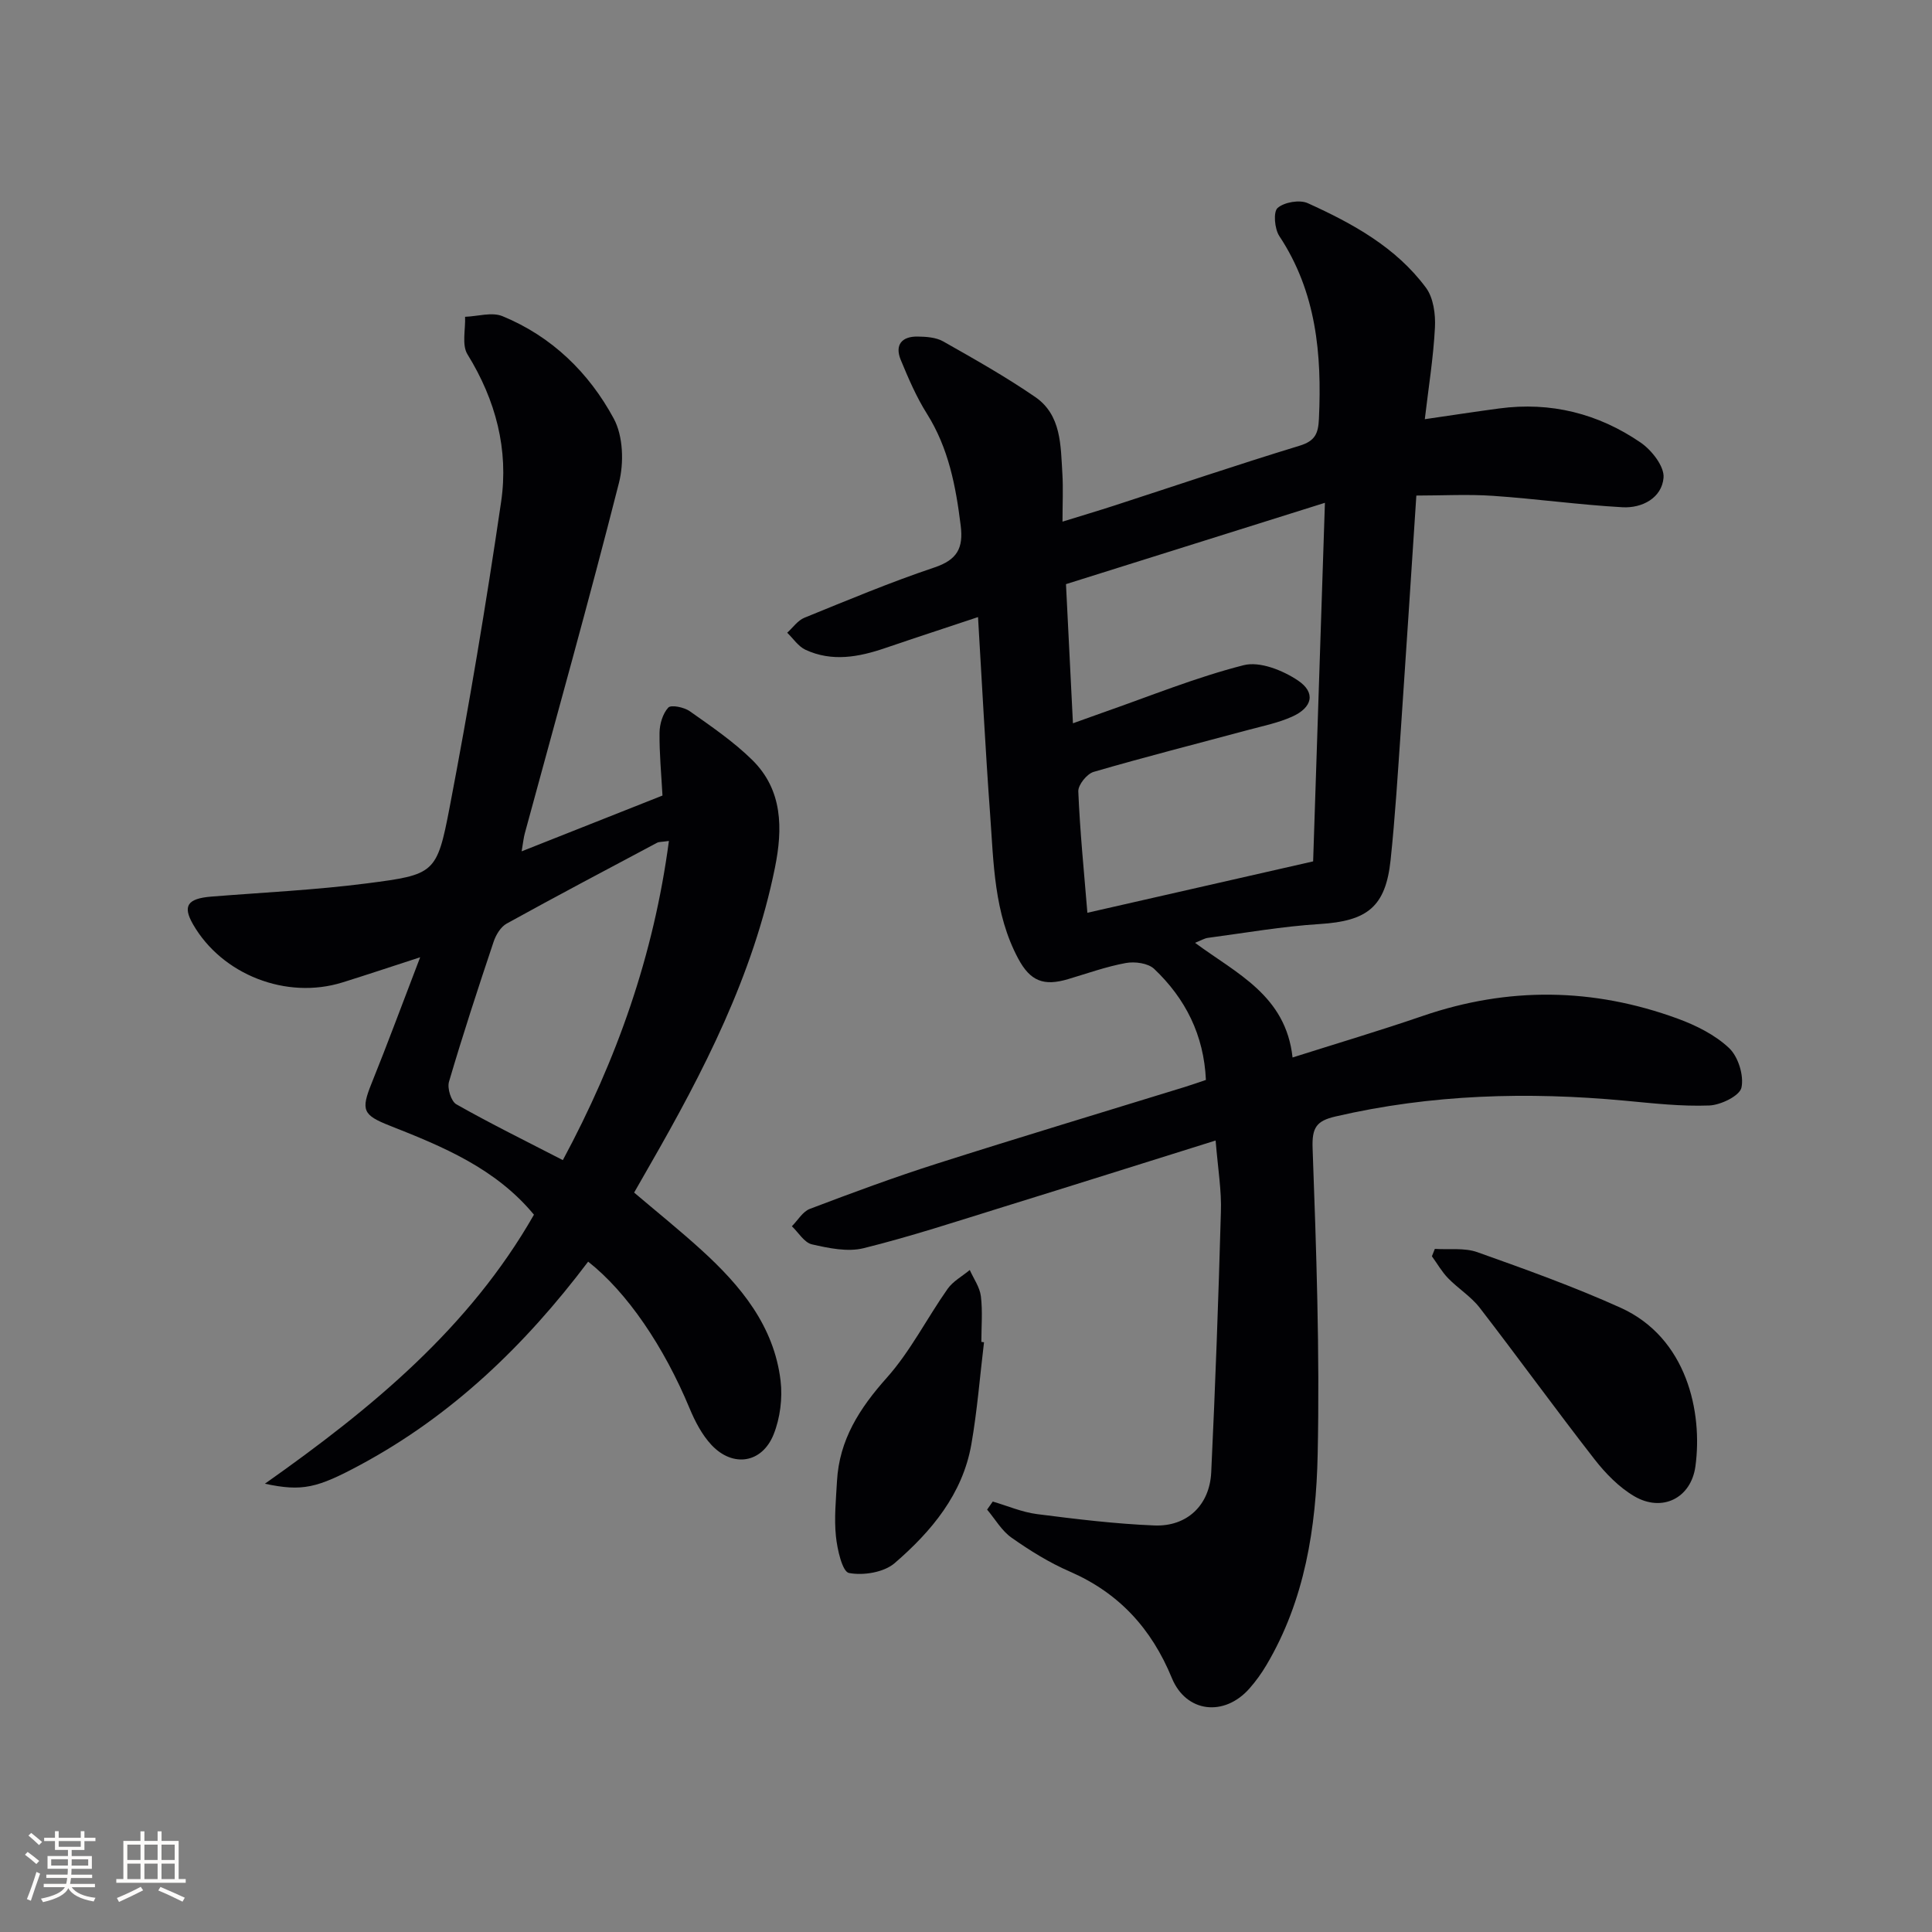
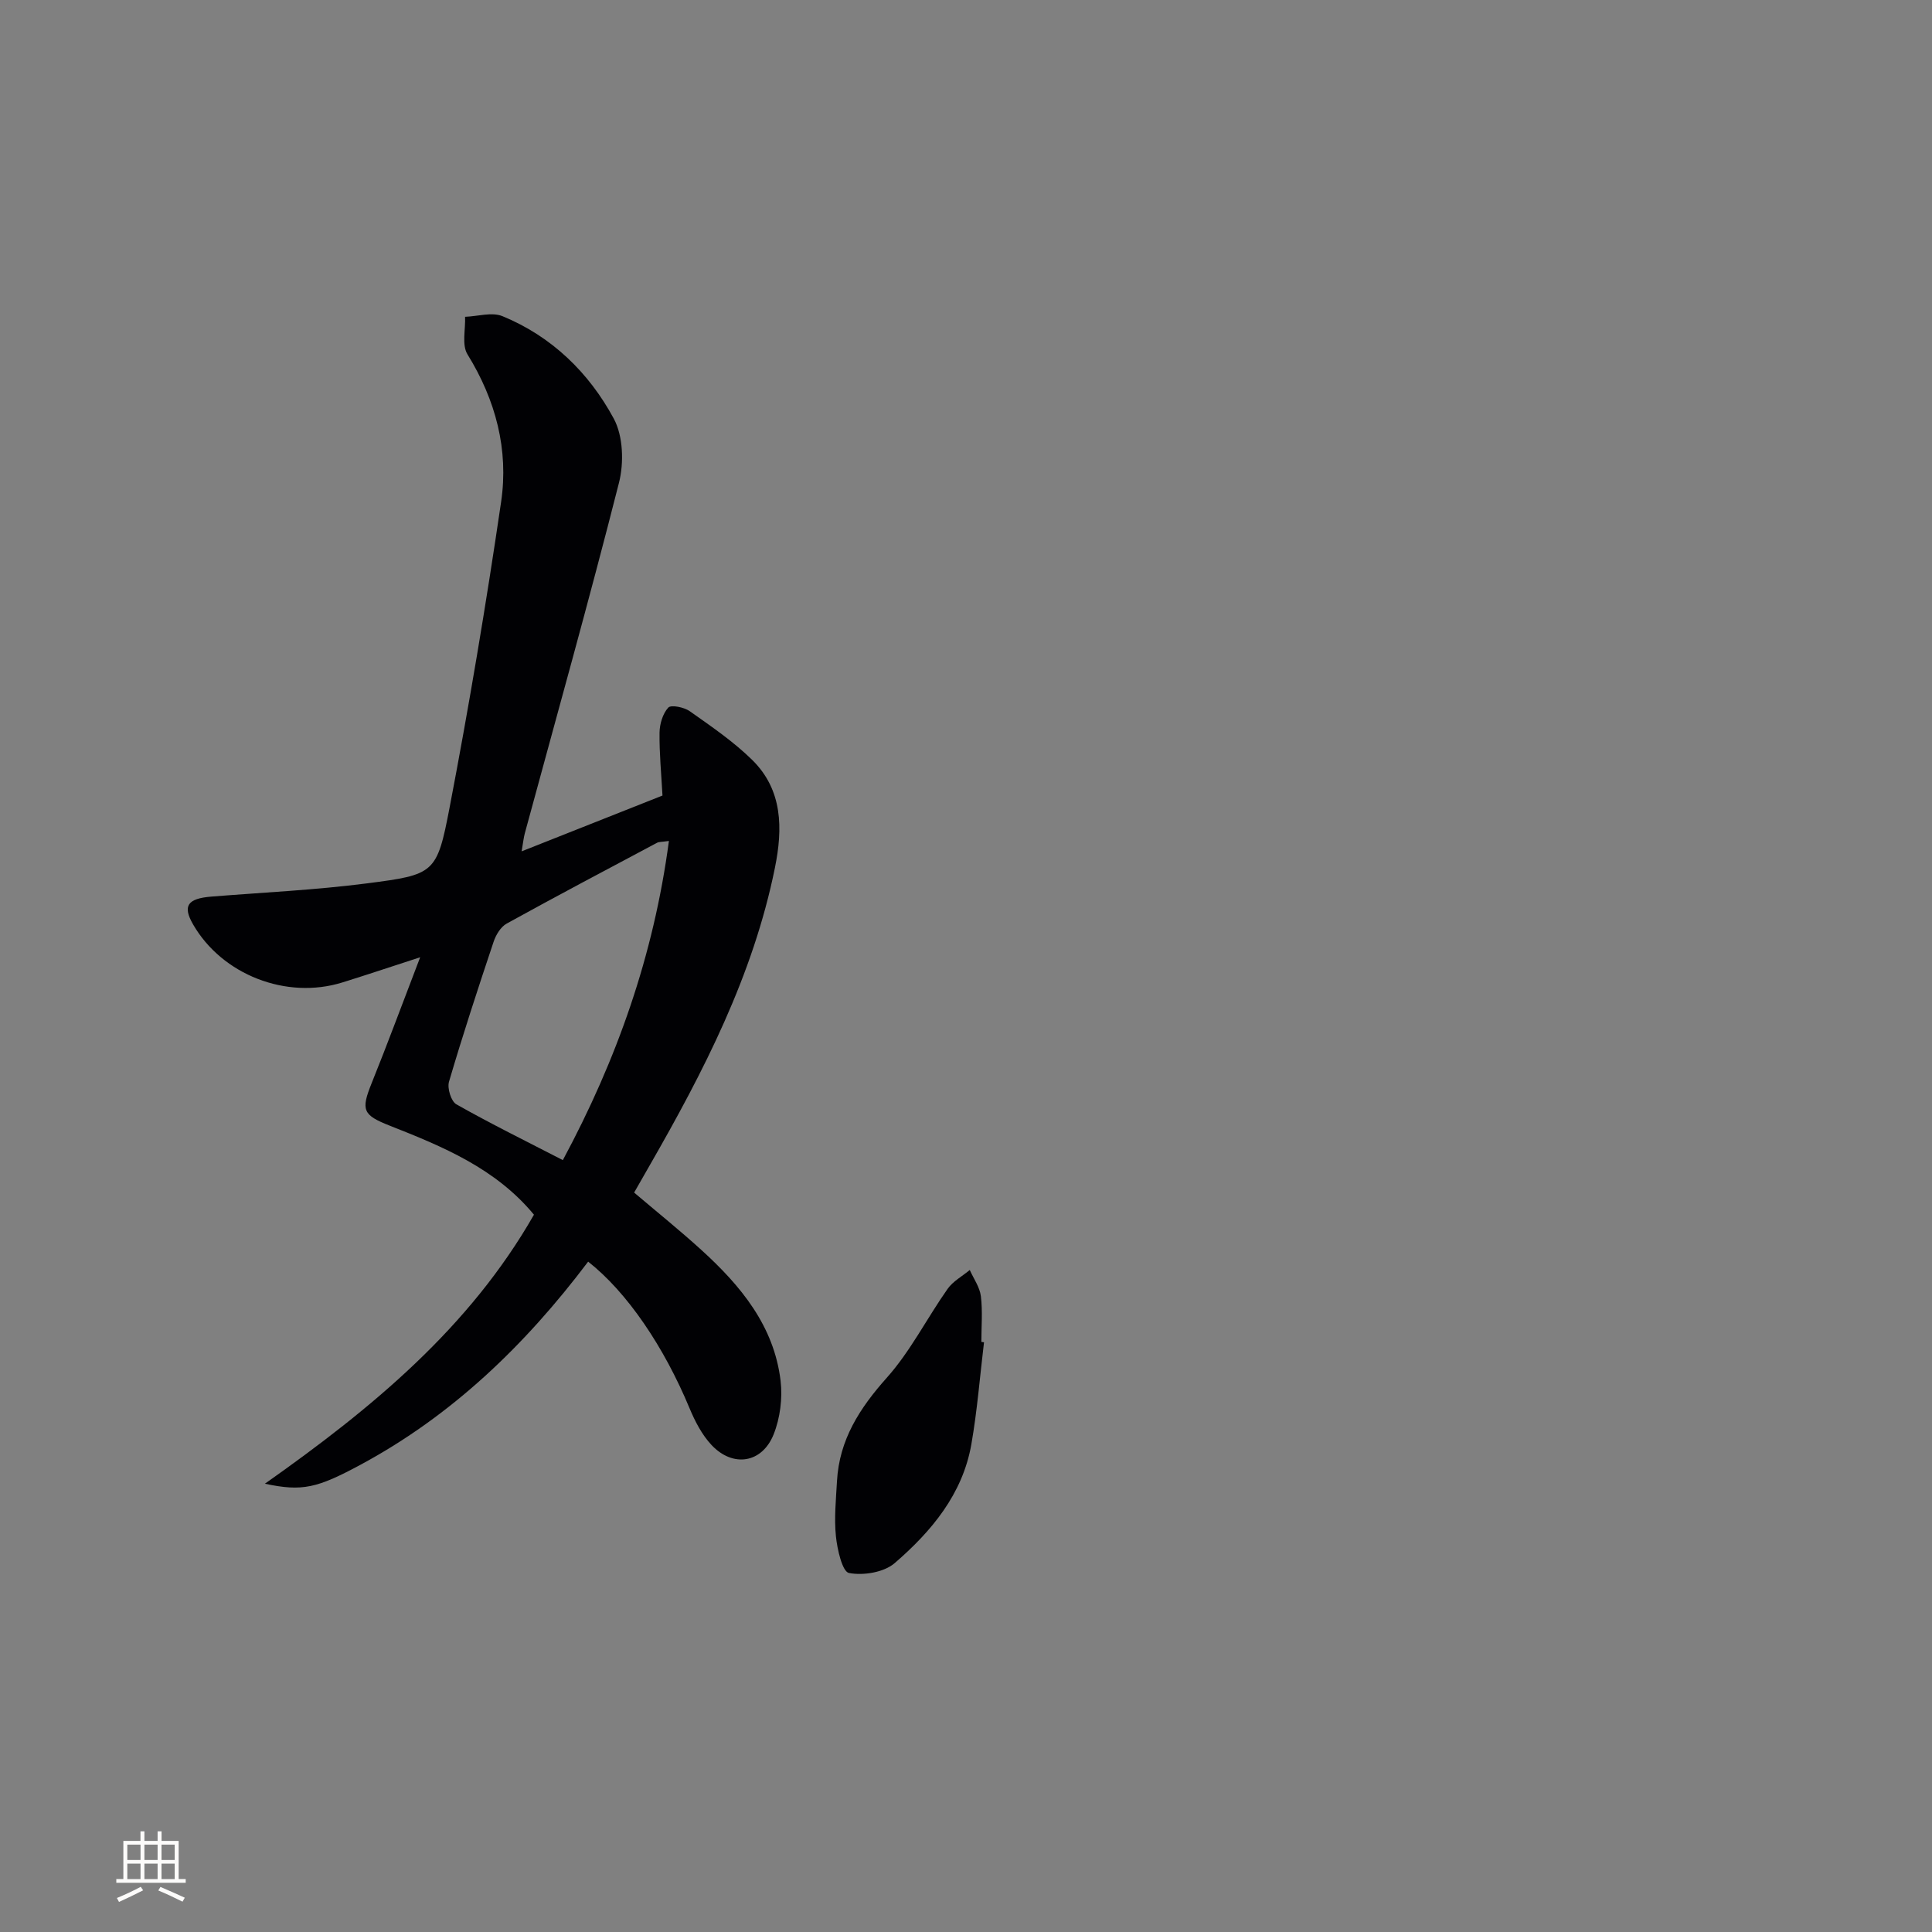
<svg xmlns="http://www.w3.org/2000/svg" enable-background="new 0 0 400 400" viewBox="0 0 400 400">
  <rect x="0" y="0" width="400" height="400" fill="#808080" stroke="none" />
  <g fill="#010104">
-     <path d="m251.68 236.13c-15.05 4.71-29.41 9.25-43.79 13.7-9.65 2.99-19.27 6.16-29.07 8.59-3.33.83-7.24 0-10.72-.79-1.58-.36-2.78-2.44-4.15-3.75 1.23-1.23 2.23-3.02 3.71-3.59 8.69-3.3 17.43-6.54 26.28-9.36 17.07-5.44 34.23-10.6 51.35-15.88 1.4-.43 2.79-.93 4.38-1.46-.42-9.31-4.24-16.85-10.71-22.99-1.26-1.19-4-1.56-5.86-1.22-4.06.74-7.99 2.16-11.97 3.34-5.03 1.5-7.82.43-10.32-4.25-5.04-9.41-5.08-19.84-5.83-30.08-.97-13.23-1.64-26.49-2.49-40.63-6.8 2.27-13.03 4.3-19.24 6.42-5.48 1.87-11 2.89-16.48.35-1.49-.69-2.54-2.33-3.79-3.53 1.18-1.06 2.18-2.54 3.56-3.1 8.92-3.63 17.82-7.36 26.94-10.42 4.7-1.58 6.01-4.01 5.42-8.68-1.01-8.15-2.51-16.02-6.99-23.14-2.19-3.48-3.84-7.33-5.42-11.15-1.28-3.1.22-4.87 3.46-4.83 1.79.02 3.83.16 5.32 1 6.46 3.66 12.96 7.32 19.07 11.52 5.42 3.74 5.25 10.02 5.61 15.81.19 3.1.03 6.22.03 9.99 4.13-1.28 7.43-2.26 10.7-3.32 12.78-4.15 25.51-8.47 38.36-12.39 3.22-.98 3.89-2.49 4.03-5.59.62-13.38-.53-26.24-8.21-37.84-.98-1.49-1.27-5.01-.34-5.81 1.39-1.2 4.56-1.75 6.25-.98 9.27 4.2 18.25 9.12 24.46 17.5 1.55 2.09 2 5.49 1.86 8.23-.32 6.23-1.33 12.43-2.1 18.99 5.63-.82 10.5-1.57 15.39-2.22 10.67-1.44 20.53 1.05 29.3 7.06 2.29 1.57 4.94 4.95 4.74 7.28-.36 4.18-4.43 6.34-8.51 6.11-8.94-.5-17.84-1.75-26.77-2.36-5.22-.36-10.48-.06-15.9-.06-1.11 16.8-2.13 32.71-3.22 48.61-.62 8.95-1.17 17.92-2.11 26.84-1.03 9.74-4.85 12.64-14.65 13.26-7.75.48-15.44 1.84-23.15 2.86-.77.1-1.49.56-2.69 1.03 8.62 6.38 18.79 10.88 20.19 23.74 9.14-2.9 18.13-5.57 26.98-8.61 17.67-6.06 35.25-5.83 52.71.55 3.83 1.4 7.77 3.36 10.68 6.1 1.9 1.79 3.11 5.69 2.57 8.2-.37 1.7-4.28 3.61-6.68 3.7-5.78.22-11.61-.45-17.4-.99-20.16-1.88-40.16-1.34-59.99 3.27-3.91.91-4.88 2.28-4.72 6.57.77 21.12 1.5 42.27 1.05 63.39-.32 15.12-2.64 30.18-10.62 43.63-1.01 1.71-2.2 3.35-3.51 4.84-5.2 5.89-13.1 5.03-16.06-2.17-4.21-10.23-10.93-17.61-21.14-22.05-4.24-1.84-8.26-4.34-12.05-7.01-2.04-1.43-3.39-3.84-5.06-5.81.39-.56.78-1.11 1.17-1.67 3.05.89 6.05 2.2 9.17 2.6 8.06 1.03 16.16 2.02 24.27 2.35 6.78.28 11.46-4.19 11.79-10.99.85-17.94 1.5-35.88 2-53.83.17-4.45-.6-8.92-1.09-14.88zm-30.98-115.19c.52 10.32.97 19.34 1.44 28.81 2.48-.89 4.34-1.57 6.2-2.22 9.69-3.38 19.24-7.29 29.15-9.81 3.33-.85 8.1 1.06 11.24 3.17 3.74 2.51 3 5.6-1.22 7.49-2.83 1.27-5.96 1.91-8.98 2.72-10.71 2.88-21.46 5.61-32.1 8.71-1.39.4-3.23 2.69-3.18 4.03.34 8.25 1.17 16.48 1.88 25.14 15.97-3.64 31.23-7.11 46.74-10.64.8-24.5 1.6-48.75 2.44-74.24-18.88 5.93-36.35 11.42-53.61 16.84z" />
    <path d="m121.77 261.21c-13.09 17.35-28.22 31.89-47.2 42.09-8.93 4.8-11.98 5.54-19.73 3.89 22.26-15.69 42.36-32.32 55.71-55.7-7.94-9.6-18.87-14.1-29.85-18.43-5.57-2.2-6.01-3.2-3.77-8.76 3.32-8.22 6.39-16.55 10.06-26.11-6.42 2.09-11.24 3.7-16.09 5.21-11.59 3.62-24.93-1.59-30.93-12.02-2.2-3.82-1.17-5.35 3.79-5.75 10.75-.86 21.55-1.36 32.23-2.74 13.99-1.81 14.47-2.01 17.1-15.73 4.02-21 7.56-42.1 10.66-63.25 1.59-10.81-1.11-21.07-6.96-30.54-1.21-1.95-.39-5.15-.5-7.78 2.6-.09 5.55-1.03 7.74-.13 10.21 4.19 17.91 11.7 23.04 21.2 1.96 3.63 2.13 9.16 1.08 13.3-6.16 24.27-12.93 48.39-19.49 72.56-.25.91-.34 1.87-.66 3.74 10.06-3.98 19.39-7.68 29.16-11.55-.24-4.43-.66-8.72-.61-13.01.02-1.79.66-3.95 1.81-5.2.58-.63 3.28-.08 4.45.75 4.46 3.15 9.04 6.27 12.91 10.07 6.36 6.24 6.36 14.25 4.72 22.34-4.51 22.3-14.77 42.2-25.97 61.69-.99 1.73-1.98 3.46-3.18 5.56 4.66 3.96 9.41 7.78 13.91 11.87 8.13 7.39 15.05 15.71 16.41 27.08.43 3.62-.09 7.74-1.44 11.12-2.4 5.98-8.43 6.9-12.85 2.2-1.98-2.11-3.42-4.89-4.55-7.6-5.31-12.77-12.91-24.01-21-30.37zm16.72-87.1c-1.51.22-2.04.16-2.44.37-10.41 5.54-20.83 11.04-31.15 16.74-1.24.68-2.24 2.36-2.71 3.78-3.22 9.61-6.37 19.24-9.23 28.96-.4 1.35.44 4.07 1.53 4.68 7.05 3.99 14.33 7.57 22.04 11.55 11.2-20.84 18.82-42.43 21.96-66.08z" />
-     <path d="m297.07 258.57c2.95.19 6.13-.27 8.8.68 9.98 3.55 19.98 7.14 29.63 11.49 13.81 6.23 17.04 21.7 15.52 32.84-.9 6.61-6.89 9.58-12.66 6.2-3.17-1.86-5.96-4.73-8.25-7.67-8.05-10.34-15.74-20.97-23.75-31.35-1.8-2.33-4.47-3.98-6.55-6.12-1.3-1.34-2.24-3.02-3.35-4.54.21-.51.41-1.02.61-1.53z" />
    <path d="m203.73 277.9c-.85 7.05-1.4 14.14-2.62 21.12-1.81 10.34-8.28 18.05-15.88 24.61-2.23 1.92-6.49 2.61-9.46 2.04-1.38-.27-2.42-4.87-2.7-7.59-.39-3.76.01-7.62.22-11.43.47-8.55 4.67-15.08 10.3-21.39 4.91-5.5 8.31-12.32 12.6-18.41 1.12-1.59 3.04-2.62 4.59-3.91.8 1.8 2.07 3.55 2.3 5.43.38 3.11.1 6.3.1 9.46.17.01.36.04.55.07z" />
  </g>
-   <path d="m5.17 384 .55-.58c.85.61 1.65 1.24 2.4 1.87l-.59.64c-.83-.73-1.62-1.38-2.36-1.93m1.22 9.53-.82-.34c.71-1.76 1.37-3.64 1.98-5.63.24.13.5.25.76.36-.6 1.67-1.24 3.54-1.92 5.61m-.5-13.5.57-.54c.56.44 1.31 1.06 2.26 1.87l-.64.64c-.68-.66-1.41-1.32-2.19-1.97m3.25.46h2.24v-1.36h.77v1.36h4.57v-1.36h.76v1.36h2.28v.69h-2.28v1.84h-2.64v1.26h4.18v2.64h-4.21c0 .45-.02.86-.05 1.21h4.32v.69h-4.38c-.04.34-.1.75-.19 1.22h5.15v.69h-4.82c.87 1.19 2.51 1.92 4.93 2.19-.17.31-.3.57-.37.76-2.77-.49-4.52-1.41-5.26-2.76-.56 1.26-2.3 2.23-5.24 2.9-.12-.25-.26-.48-.43-.72 2.73-.55 4.38-1.34 4.96-2.38h-4.38v-.69h4.65c.1-.38.17-.79.21-1.22h-4.32v-.69h4.4c.03-.34.05-.75.05-1.21h-4.2v-2.64h4.23v-1.26h-2.69v-1.84h-2.24zm1.46 4.46v1.29h3.45c.01-.4.02-.57.01-.53v-.32-.45h-3.46zm1.55-2.59h4.57v-1.19h-4.57zm6.11 2.59h-3.42v.77c-.01.19-.01.37-.02.53h3.44z" fill="#fcfbfa" />
  <path d="m32.63 379.16h.82v1.98h3.54v7.89h1.46v.78h-14.37v-.78h1.46v-7.89h3.54v-1.98h.82v1.98h2.73zm-3.49 11.48.5.73c-1.61.82-3.28 1.63-5 2.41-.13-.27-.28-.55-.44-.82 1.75-.72 3.4-1.49 4.94-2.32m-2.78-5.55h2.73v-3.18h-2.73zm0 3.95h2.73v-3.2h-2.73zm3.54-3.95h2.73v-3.18h-2.73zm0 3.95h2.73v-3.2h-2.73zm7.89 4.68c-1.84-.92-3.51-1.7-5.02-2.32l.45-.73c1.89.8 3.57 1.55 5.04 2.23zm-1.62-11.81h-2.73v3.18h2.73zm-2.73 7.13h2.73v-3.2h-2.73z" fill="#fcfbfa" />
</svg>